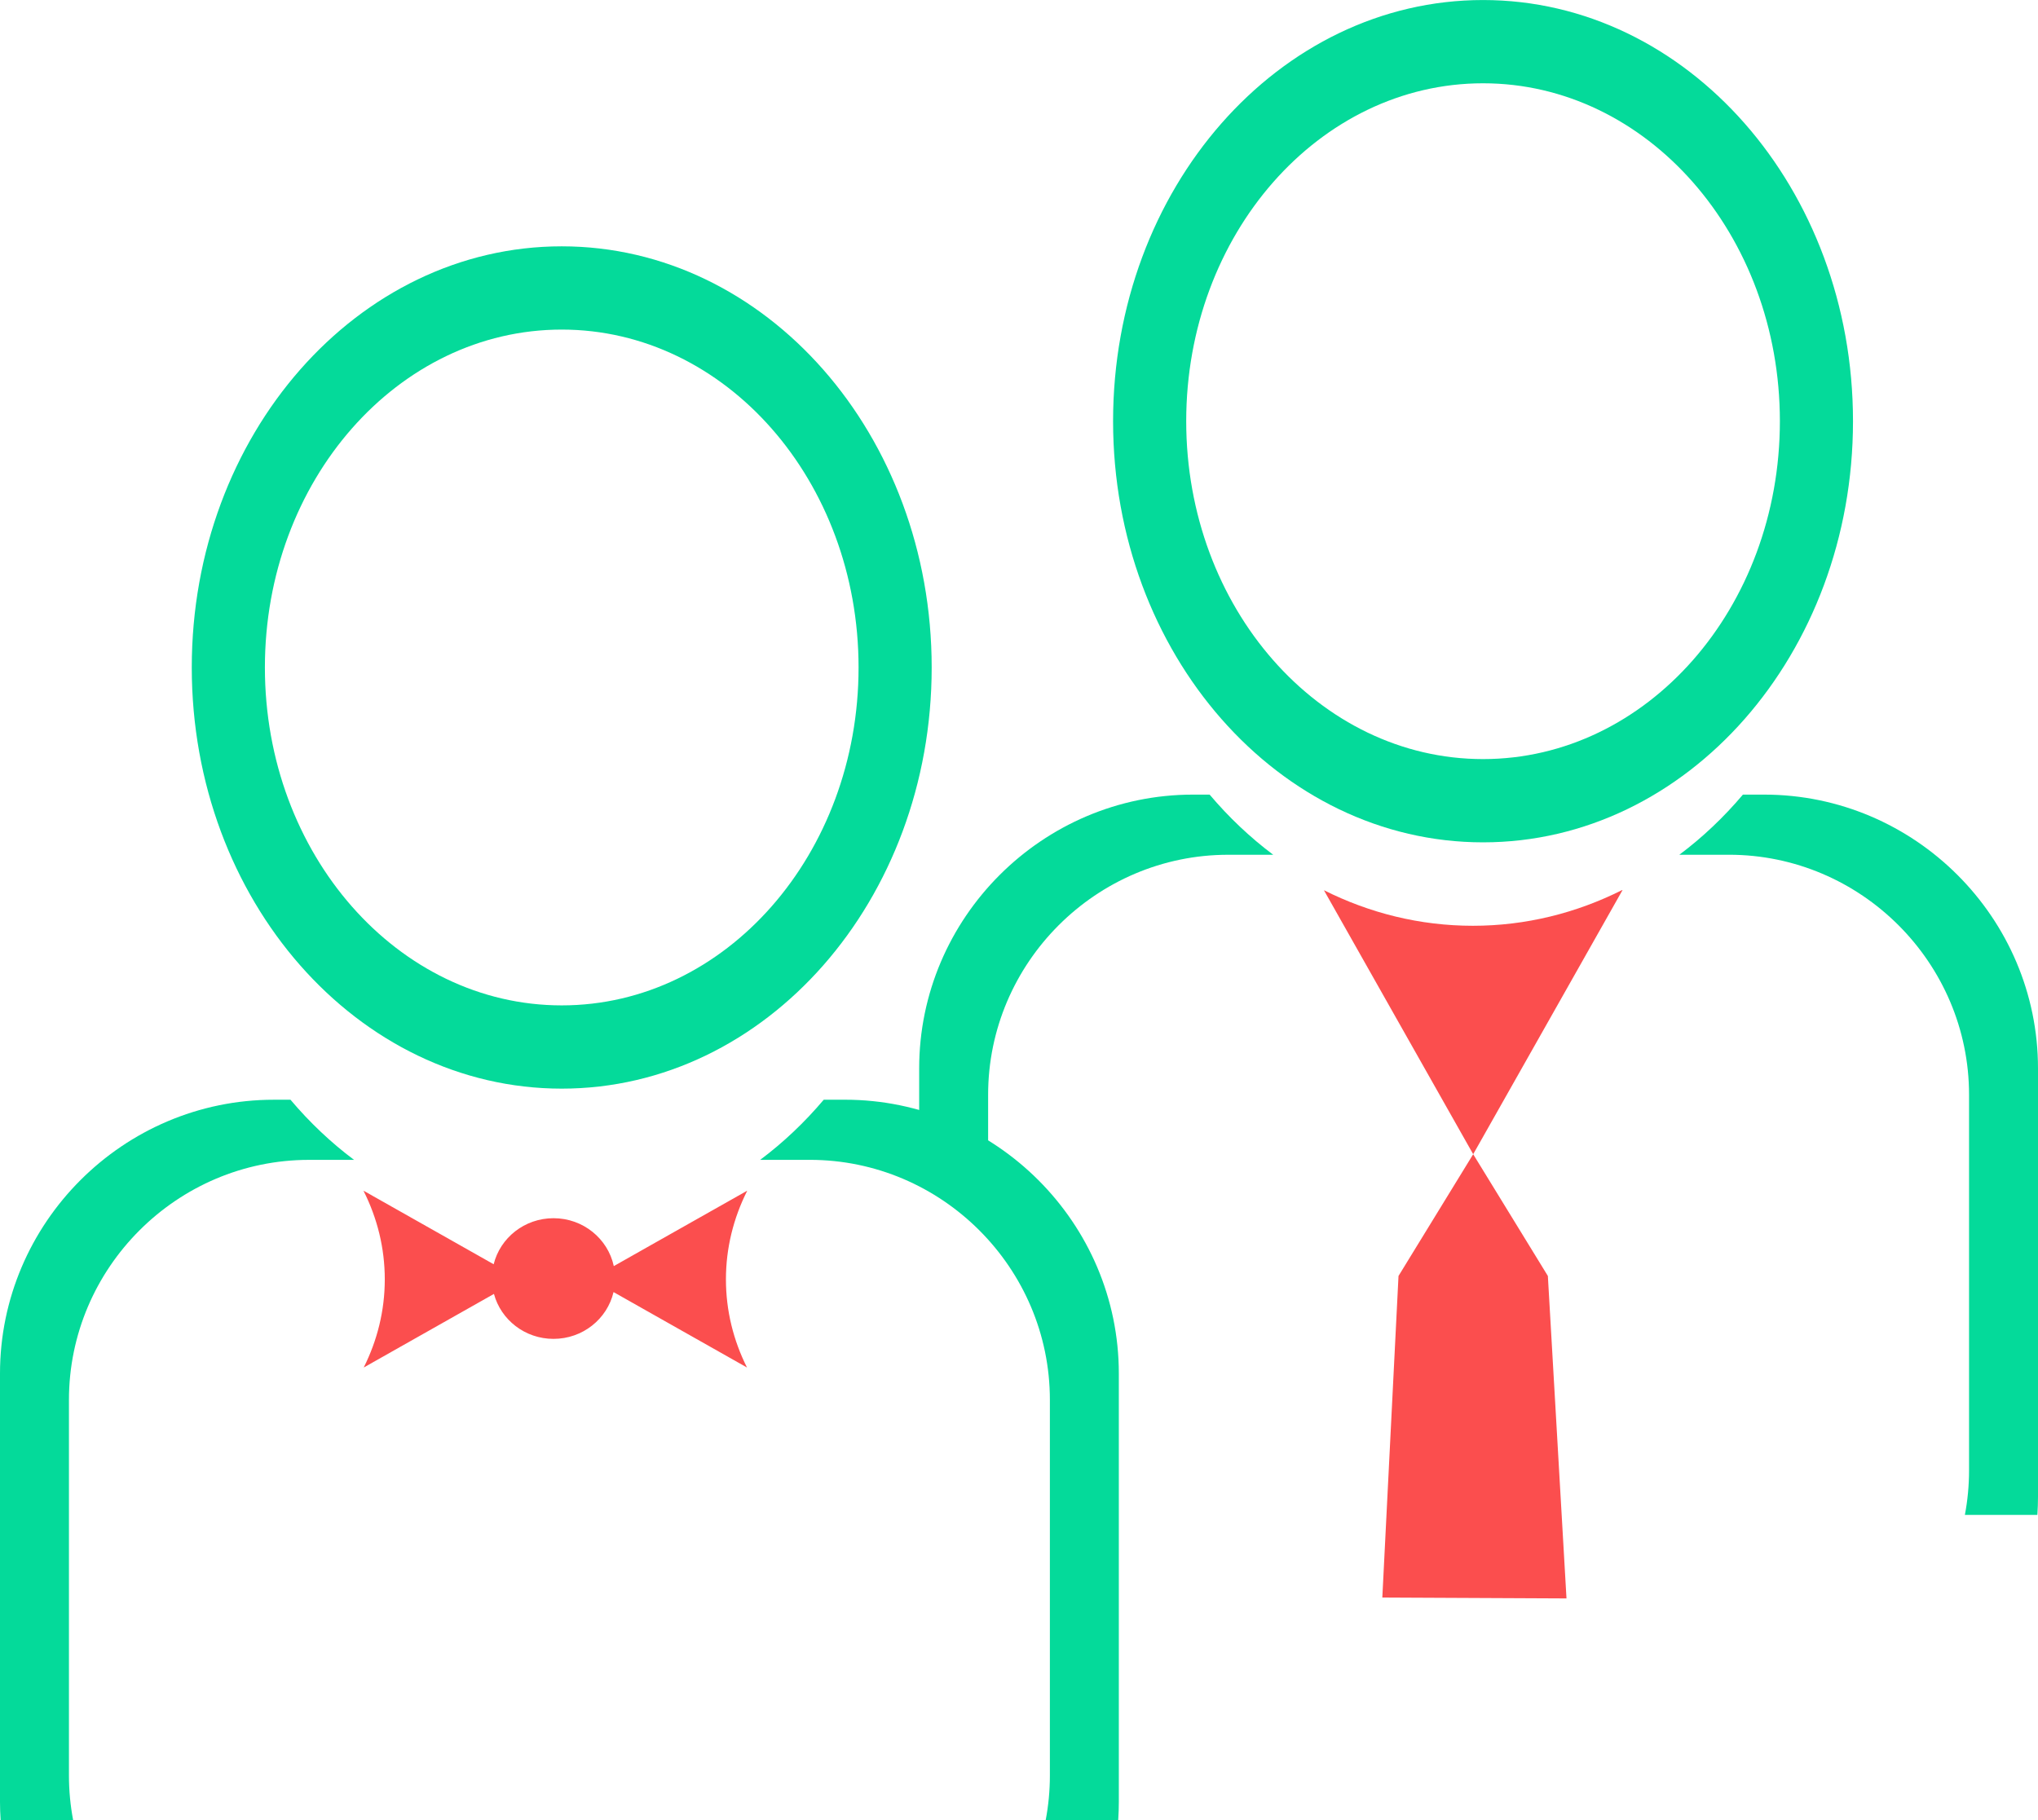
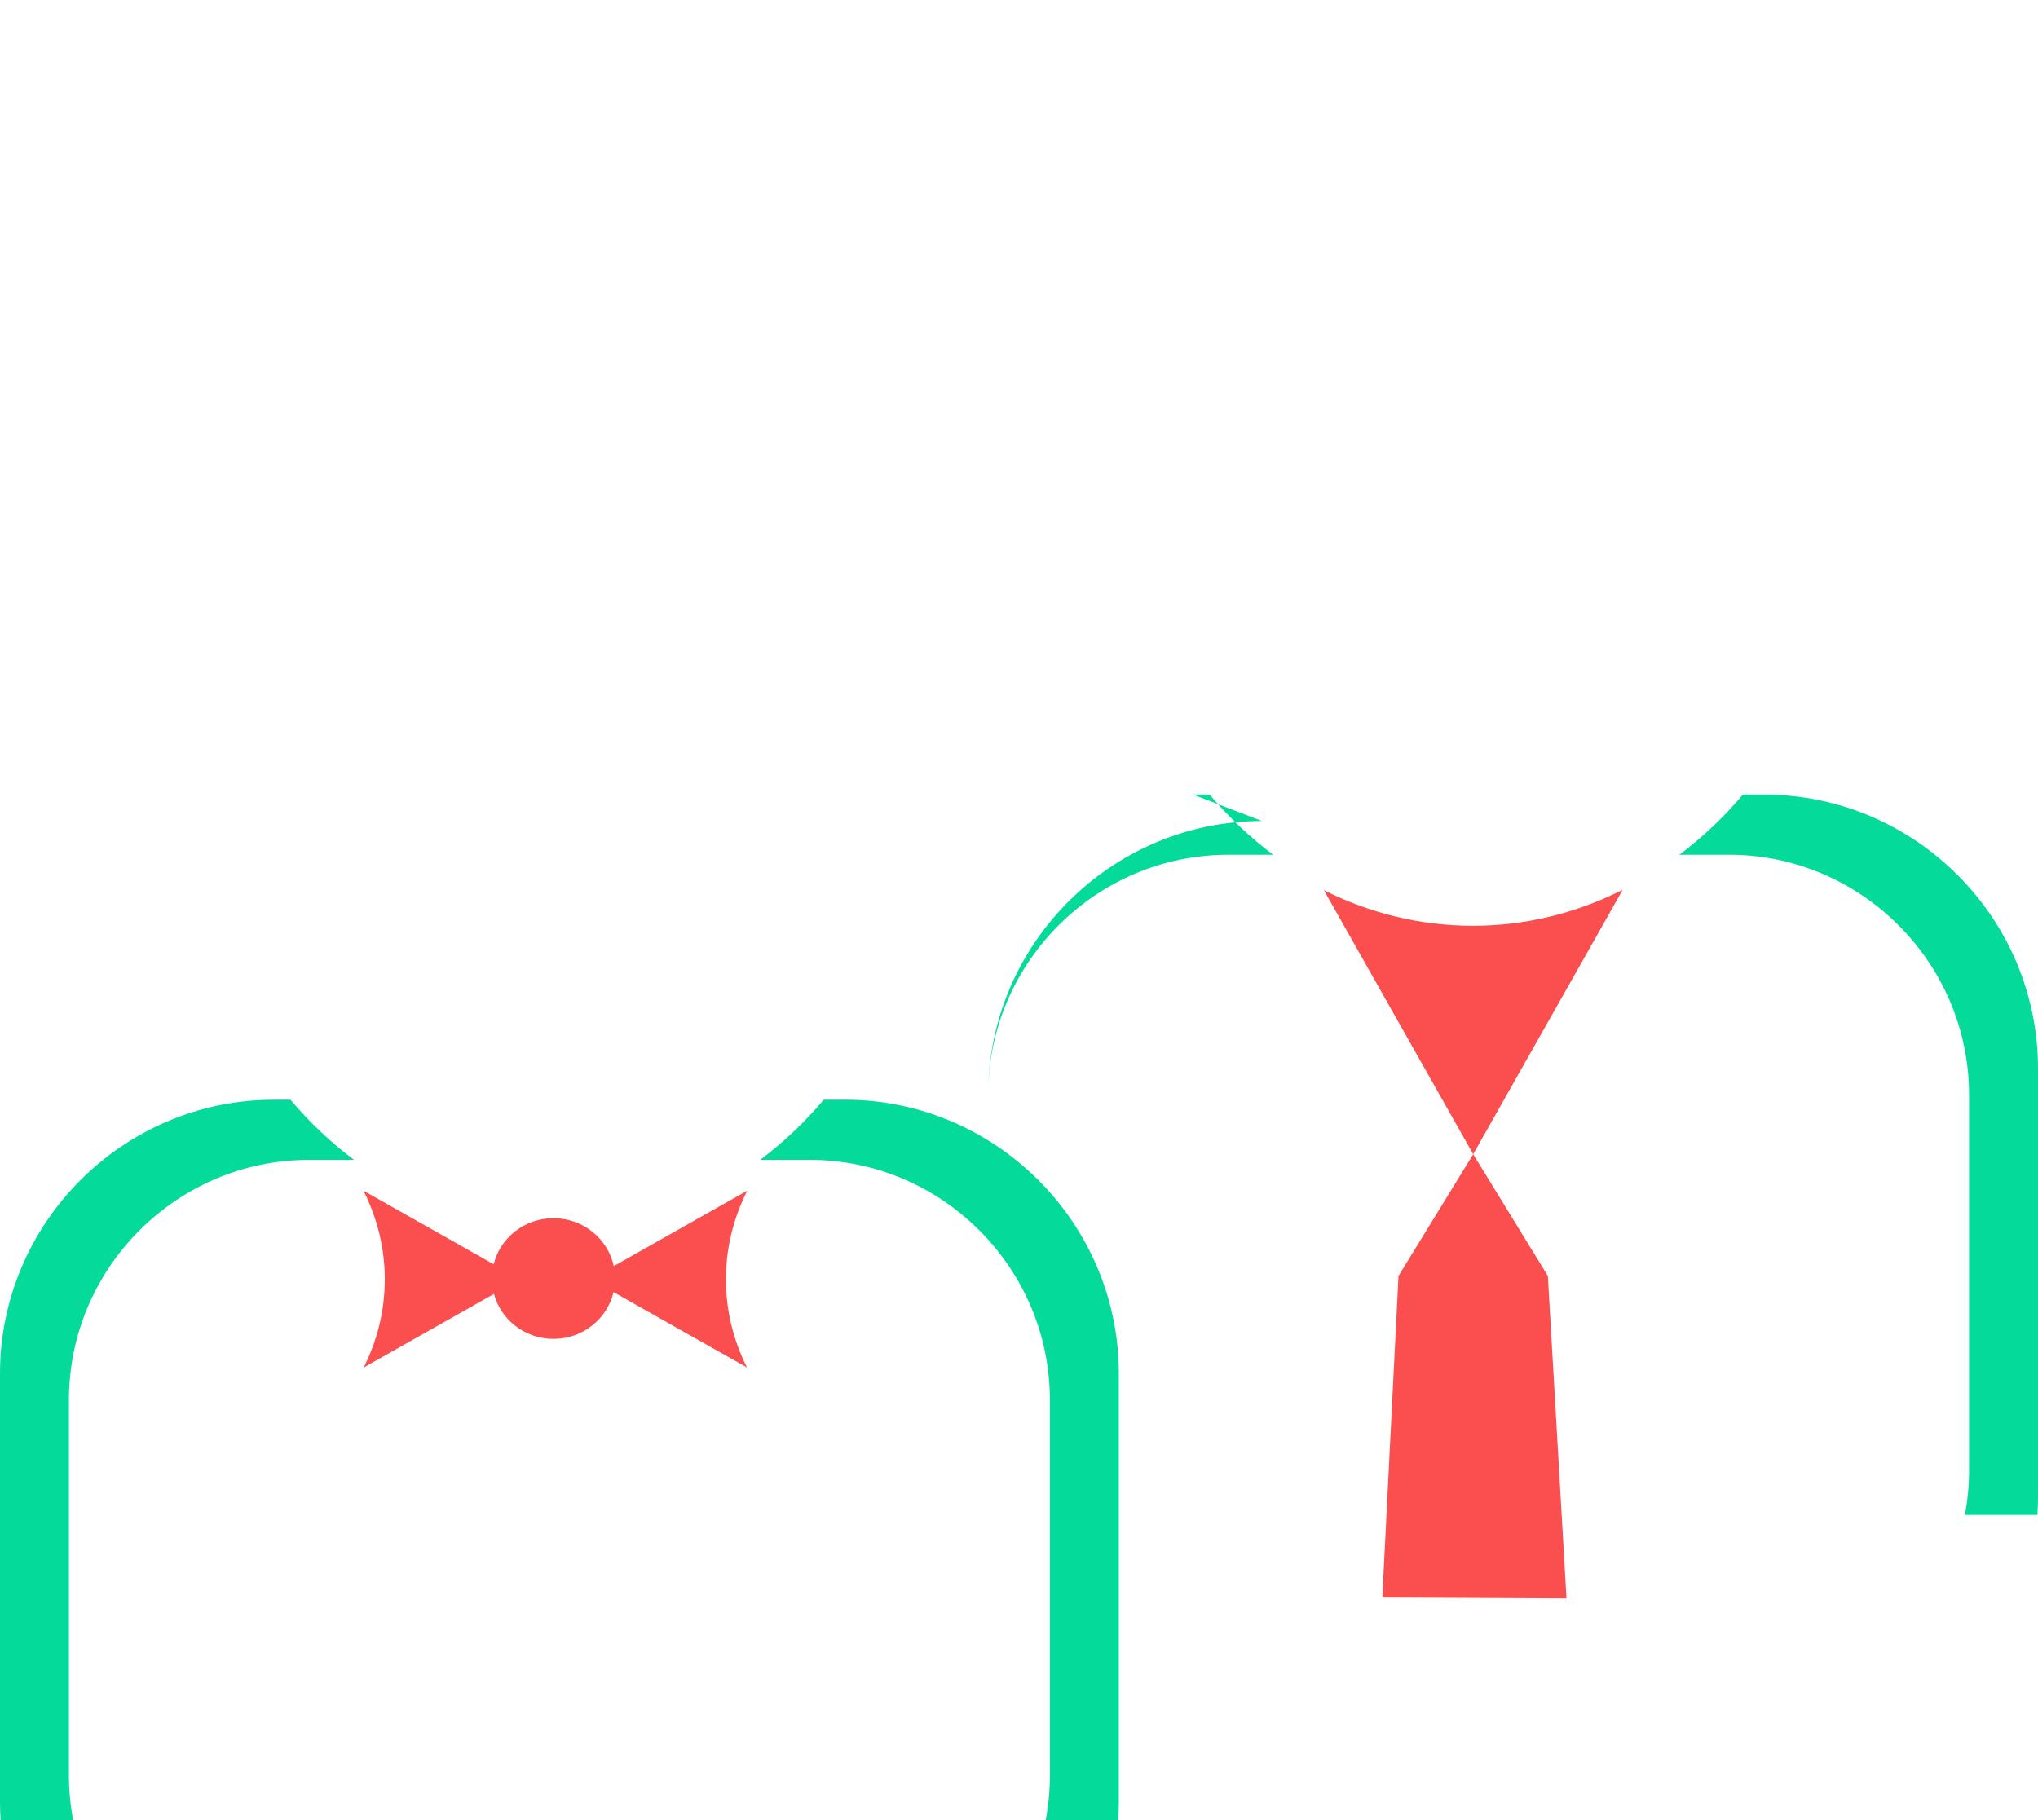
<svg xmlns="http://www.w3.org/2000/svg" xml:space="preserve" width="13.681mm" height="12.22mm" version="1.1" style="shape-rendering:geometricPrecision; text-rendering:geometricPrecision; image-rendering:optimizeQuality; fill-rule:evenodd; clip-rule:evenodd" viewBox="0 0 1368.62 1222.42">
  <defs>
    <style type="text/css"> .fil0 {fill:#04DA9A} .fil1 {fill:#FB4E4E} </style>
  </defs>
  <g id="Слой_x0020_1">
    <g id="_2489761049728">
      <path class="fil0" d="M183.9 738.63l11.16 0c12.84,15.2 27.16,28.76 42.7,40.4l-30.22 0c-88.69,0 -161.24,72.55 -161.24,161.24l0 252.28c0,10.2 0.97,20.2 2.8,29.88l-48.68 0c-0.27,-4.02 -0.42,-8.06 -0.42,-12.14l0 -287.75c0,-101.15 82.75,-183.9 183.9,-183.9zm369.29 0l14.26 0c101.15,0 183.9,82.75 183.9,183.9l0 287.75c0,4.08 -0.15,8.12 -0.42,12.14l-48.68 0c1.83,-9.68 2.8,-19.68 2.8,-29.88l0 -252.28c0,-88.69 -72.55,-161.24 -161.24,-161.24l-33.31 0c15.54,-11.63 29.85,-25.2 42.7,-40.4z" />
-       <path class="fil0" d="M995.94 0c137.2,0 248.44,126.65 248.44,282.88 0,156.23 -111.24,282.88 -248.44,282.88 -137.21,0 -248.45,-126.65 -248.45,-282.88 0,-156.23 111.24,-282.88 248.45,-282.88zm0 55.92c110.08,0 199.34,101.61 199.34,226.96 0,125.35 -89.25,226.96 -199.34,226.96 -110.09,0 -199.34,-101.61 -199.34,-226.96 0,-125.35 89.24,-226.96 199.34,-226.96z" />
-       <path class="fil0" d="M801.17 533.7l11.16 0c12.84,15.2 27.16,28.76 42.7,40.4l-30.22 0c-88.69,0 -161.24,72.55 -161.24,161.24l0 38.67 -46.3 0 0 -56.41c0,-101.15 82.75,-183.9 183.9,-183.9zm369.29 0l14.26 0c101.15,0 183.9,82.75 183.9,183.9l0 287.75c0,4.08 -0.15,8.12 -0.42,12.14l-48.68 0c1.83,-9.68 2.8,-19.68 2.8,-29.88l0 -252.28c0,-88.69 -72.55,-161.24 -161.24,-161.24l-33.31 0c15.54,-11.63 29.85,-25.2 42.7,-40.4z" />
-       <path class="fil0" d="M377.23 165.43c137.2,0 248.44,126.65 248.44,282.88 0,156.23 -111.24,282.88 -248.44,282.88 -137.21,0 -248.45,-126.65 -248.45,-282.88 0,-156.23 111.24,-282.88 248.45,-282.88zm0 55.92c110.08,0 199.34,101.61 199.34,226.96 0,125.35 -89.25,226.96 -199.34,226.96 -110.09,0 -199.34,-101.61 -199.34,-226.96 0,-125.35 89.24,-226.96 199.34,-226.96z" />
+       <path class="fil0" d="M801.17 533.7l11.16 0c12.84,15.2 27.16,28.76 42.7,40.4l-30.22 0c-88.69,0 -161.24,72.55 -161.24,161.24c0,-101.15 82.75,-183.9 183.9,-183.9zm369.29 0l14.26 0c101.15,0 183.9,82.75 183.9,183.9l0 287.75c0,4.08 -0.15,8.12 -0.42,12.14l-48.68 0c1.83,-9.68 2.8,-19.68 2.8,-29.88l0 -252.28c0,-88.69 -72.55,-161.24 -161.24,-161.24l-33.31 0c15.54,-11.63 29.85,-25.2 42.7,-40.4z" />
      <path class="fil1" d="M412.19 850.39l36.99 -20.92 52.52 -29.68 0 0.18c-9.11,18.15 -14.2,38.21 -14.2,59.32 0,21.07 5.05,41.1 14.15,59.22l-52.47 -29.66 -37.16 -21.01c-4.21,18.01 -20.66,31.43 -40.31,31.43 -19.2,0 -35.33,-12.82 -40,-30.2l-34.99 19.78 -52.47 29.66c9.09,-18.13 14.15,-38.15 14.15,-59.22 0,-21.11 -5.08,-41.18 -14.2,-59.32l0 -0.18 52.52 29.68 34.8 19.68c4.39,-17.75 20.72,-30.93 40.19,-30.93 19.92,0 36.54,13.81 40.48,32.17z" />
      <path class="fil1" d="M989.32 775.24l50.15 -88.7 50.14 -88.71 -0.31 0c-30.65,15.4 -64.53,23.97 -100.19,23.97 -35.59,0 -69.42,-8.53 -100.03,-23.88l50.09 88.62 50.15 88.7z" />
      <polygon class="fil1" points="989.32,775.24 1039.47,857.01 1051.98,1073.6 928.3,1073.01 939.17,857.01 " />
    </g>
  </g>
</svg>